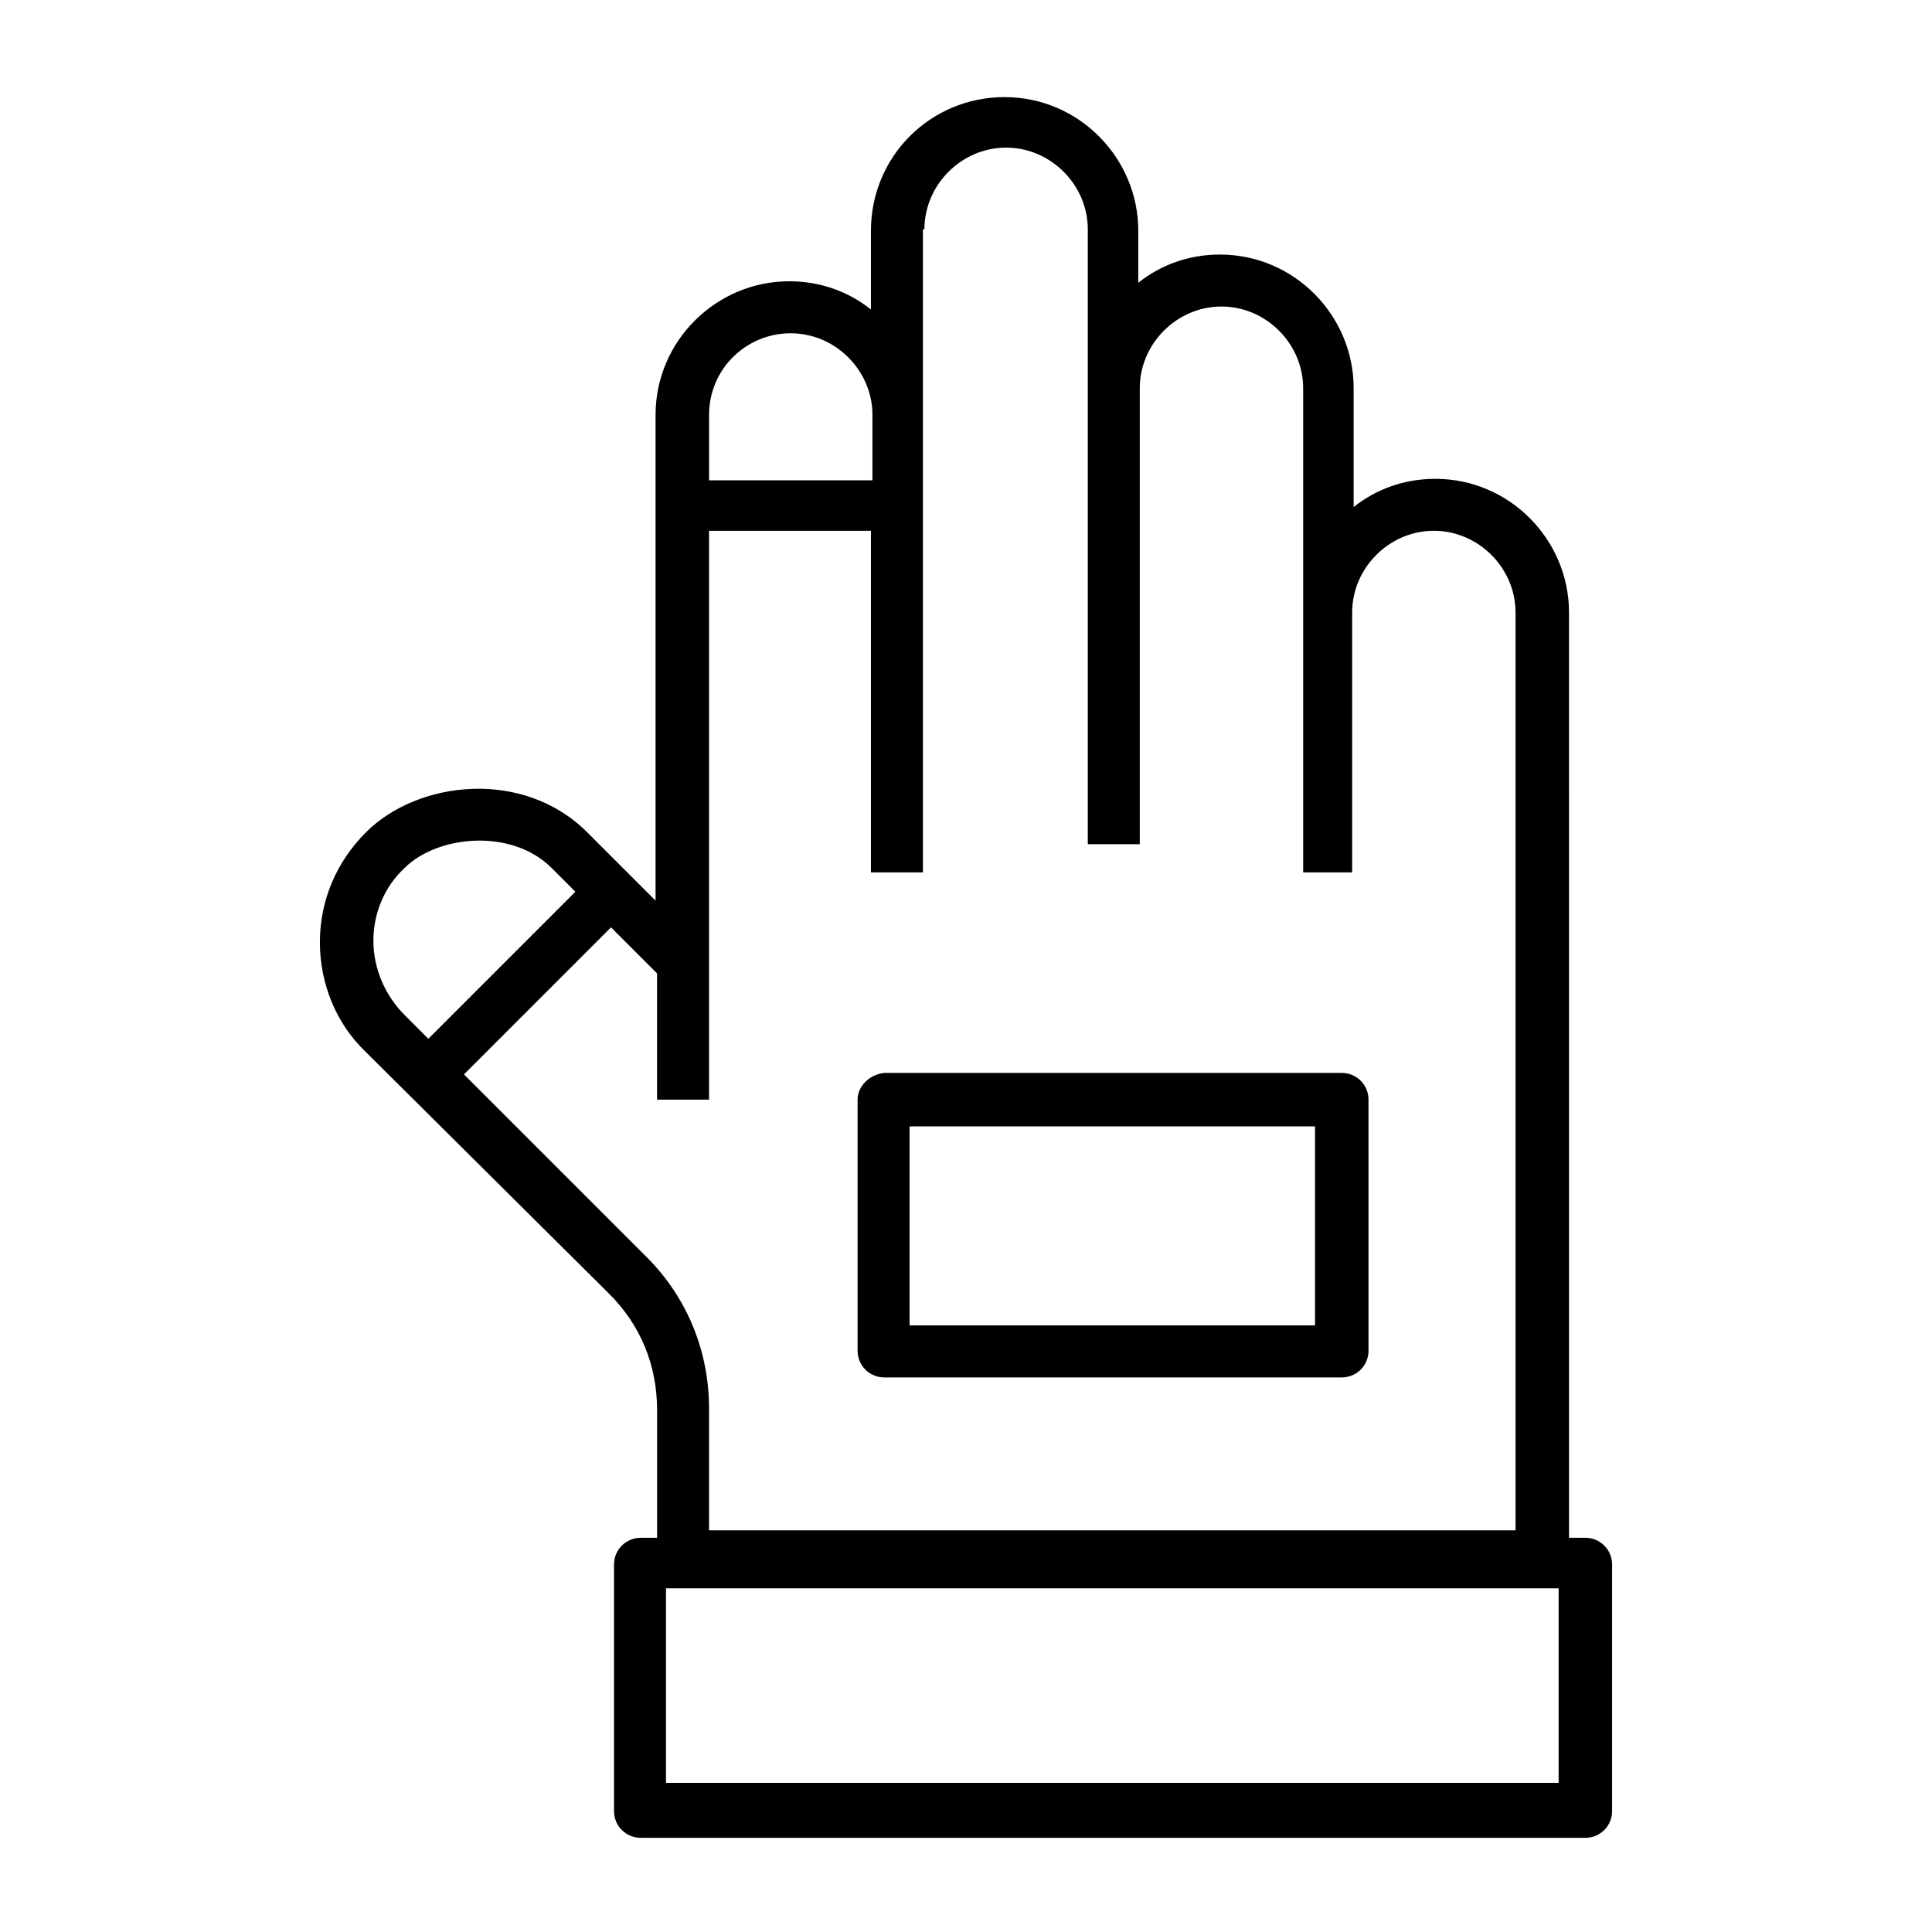
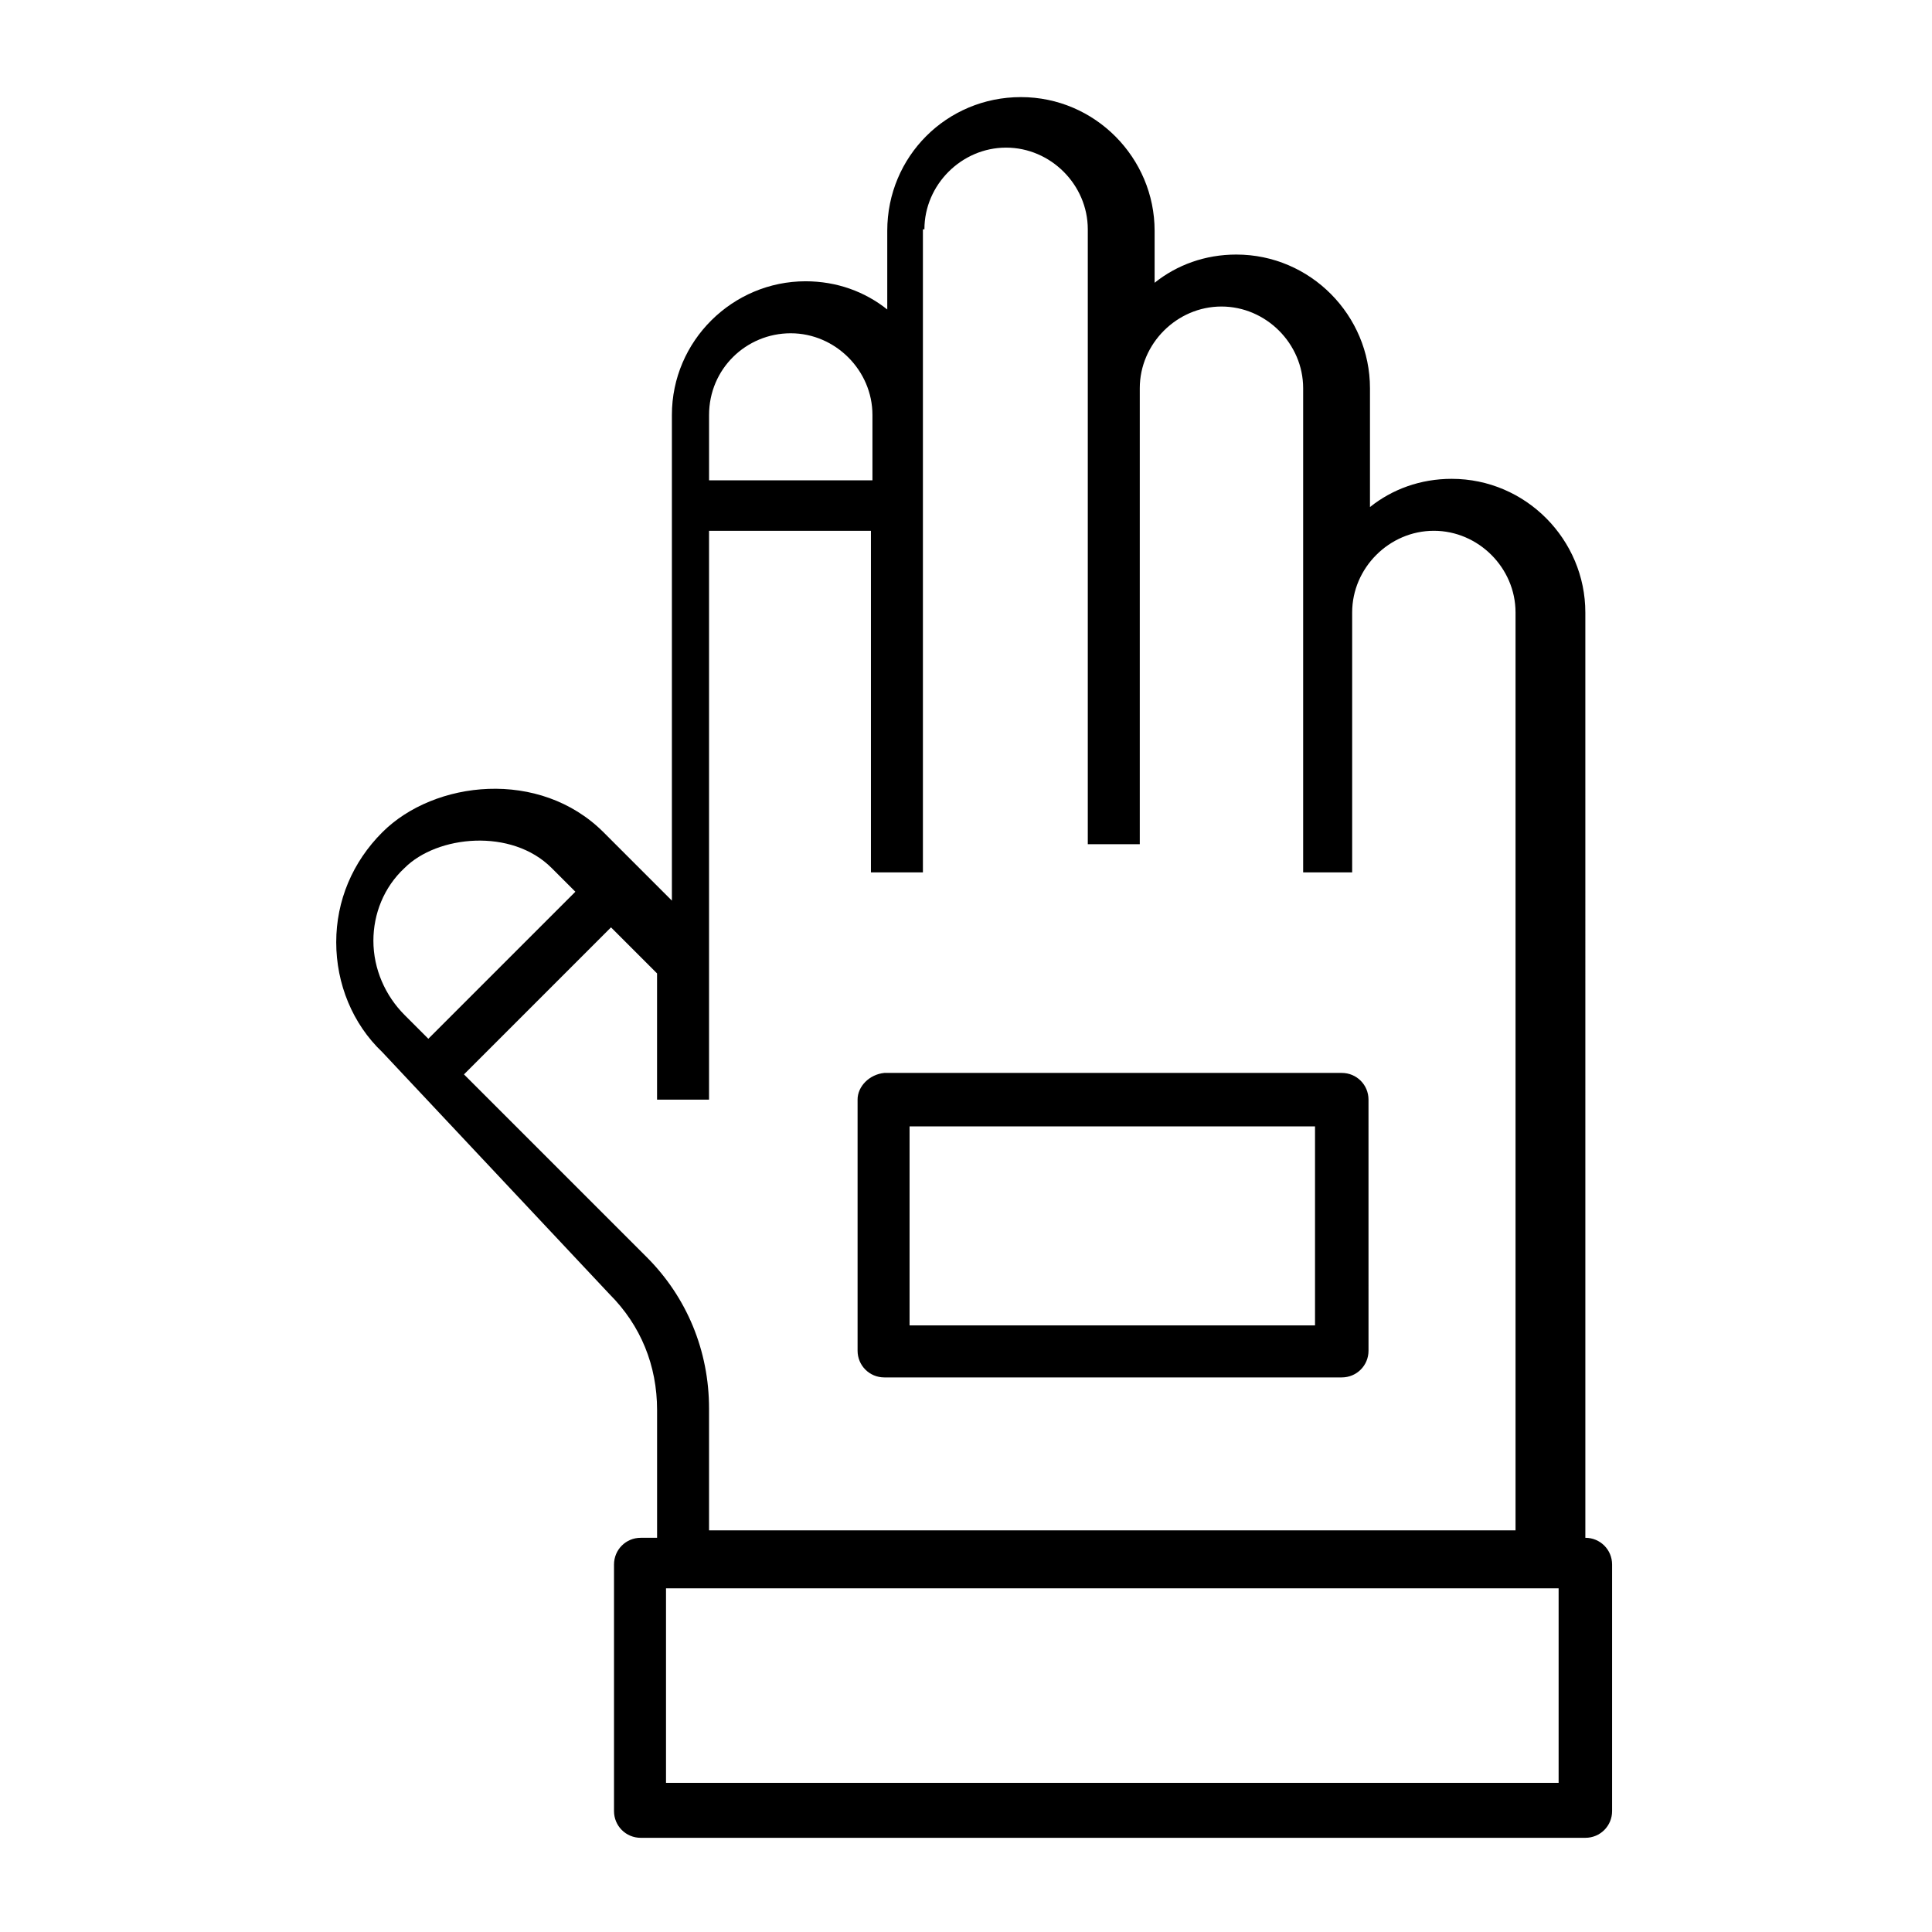
<svg xmlns="http://www.w3.org/2000/svg" fill="#000000" width="800px" height="800px" version="1.1" viewBox="144 144 512 512">
-   <path d="m305.54 486.98c8.266 8.266 12.594 18.895 12.594 30.699v33.852h-4.328c-3.938 0-7.086 3.148-7.086 7.086v65.336c0 3.938 3.148 7.086 7.086 7.086h250.33c3.938 0 7.086-3.148 7.086-7.086v-65.336c0-3.938-3.148-7.086-7.086-7.086h-4.328l-0.004-245.21c0-19.285-15.742-35.426-35.426-35.426-8.266 0-15.742 2.754-21.648 7.477v-31.488c0-19.285-15.742-35.426-35.426-35.426-8.266 0-15.742 2.754-21.648 7.477v-13.777c0-19.285-15.742-35.426-35.426-35.426-19.68 0-35.426 15.742-35.426 35.426v20.859c-5.902-4.723-13.383-7.477-21.648-7.477-19.285 0-35.426 15.742-35.426 35.426v128.71l-18.105-18.105c-16.926-16.926-44.871-13.777-58.648 0-7.871 7.871-12.203 18.105-12.203 29.125 0 11.02 4.328 21.648 12.203 29.125zm251.51 129.5h-236.55v-51.562h236.55zm-168.07-411.71c0-11.809 9.84-21.648 21.648-21.648s21.648 9.84 21.648 21.648v162.95h13.777v-120.84c0-11.809 9.84-21.648 21.648-21.648 11.809 0 21.648 9.84 21.648 21.648v128.31l12.988 0.004v-68.883c0-11.809 9.84-21.648 21.648-21.648s21.648 9.84 21.648 21.648v243.25h-213.73v-32.273c0-15.352-5.902-29.52-16.531-40.148l-48.414-48.414 38.965-38.965 12.203 12.203v33.453h13.777v-150.75h42.902v90.527h13.777v-170.43zm-35.422 27.551c11.809 0 21.648 9.84 21.648 21.648v17.32l-43.297-0.004v-17.32c0-12.199 9.84-21.645 21.648-21.645zm-102.34 141.7c8.66-8.66 28.34-10.629 38.965 0l6.297 6.297-38.965 38.965-6.297-6.297c-5.117-5.117-8.266-12.203-8.266-19.68 0-7.082 2.754-14.168 8.266-19.285zm120.05 61.402v66.52c0 3.938 3.148 7.086 7.086 7.086h121.23c3.938 0 7.086-3.148 7.086-7.086l-0.004-66.52c0-3.938-3.148-7.086-7.086-7.086h-121.23c-3.938 0.395-7.086 3.543-7.086 7.086zm13.777 7.086h107.45v52.742h-107.45z" />
+   <path d="m305.54 486.98c8.266 8.266 12.594 18.895 12.594 30.699v33.852h-4.328c-3.938 0-7.086 3.148-7.086 7.086v65.336c0 3.938 3.148 7.086 7.086 7.086h250.33c3.938 0 7.086-3.148 7.086-7.086v-65.336c0-3.938-3.148-7.086-7.086-7.086l-0.004-245.21c0-19.285-15.742-35.426-35.426-35.426-8.266 0-15.742 2.754-21.648 7.477v-31.488c0-19.285-15.742-35.426-35.426-35.426-8.266 0-15.742 2.754-21.648 7.477v-13.777c0-19.285-15.742-35.426-35.426-35.426-19.68 0-35.426 15.742-35.426 35.426v20.859c-5.902-4.723-13.383-7.477-21.648-7.477-19.285 0-35.426 15.742-35.426 35.426v128.71l-18.105-18.105c-16.926-16.926-44.871-13.777-58.648 0-7.871 7.871-12.203 18.105-12.203 29.125 0 11.02 4.328 21.648 12.203 29.125zm251.51 129.5h-236.55v-51.562h236.55zm-168.07-411.71c0-11.809 9.84-21.648 21.648-21.648s21.648 9.84 21.648 21.648v162.95h13.777v-120.84c0-11.809 9.84-21.648 21.648-21.648 11.809 0 21.648 9.84 21.648 21.648v128.31l12.988 0.004v-68.883c0-11.809 9.84-21.648 21.648-21.648s21.648 9.84 21.648 21.648v243.25h-213.73v-32.273c0-15.352-5.902-29.52-16.531-40.148l-48.414-48.414 38.965-38.965 12.203 12.203v33.453h13.777v-150.75h42.902v90.527h13.777v-170.43zm-35.422 27.551c11.809 0 21.648 9.84 21.648 21.648v17.32l-43.297-0.004v-17.32c0-12.199 9.84-21.645 21.648-21.645zm-102.34 141.7c8.66-8.66 28.34-10.629 38.965 0l6.297 6.297-38.965 38.965-6.297-6.297c-5.117-5.117-8.266-12.203-8.266-19.68 0-7.082 2.754-14.168 8.266-19.285zm120.05 61.402v66.52c0 3.938 3.148 7.086 7.086 7.086h121.23c3.938 0 7.086-3.148 7.086-7.086l-0.004-66.52c0-3.938-3.148-7.086-7.086-7.086h-121.23c-3.938 0.395-7.086 3.543-7.086 7.086zm13.777 7.086h107.45v52.742h-107.45z" />
</svg>